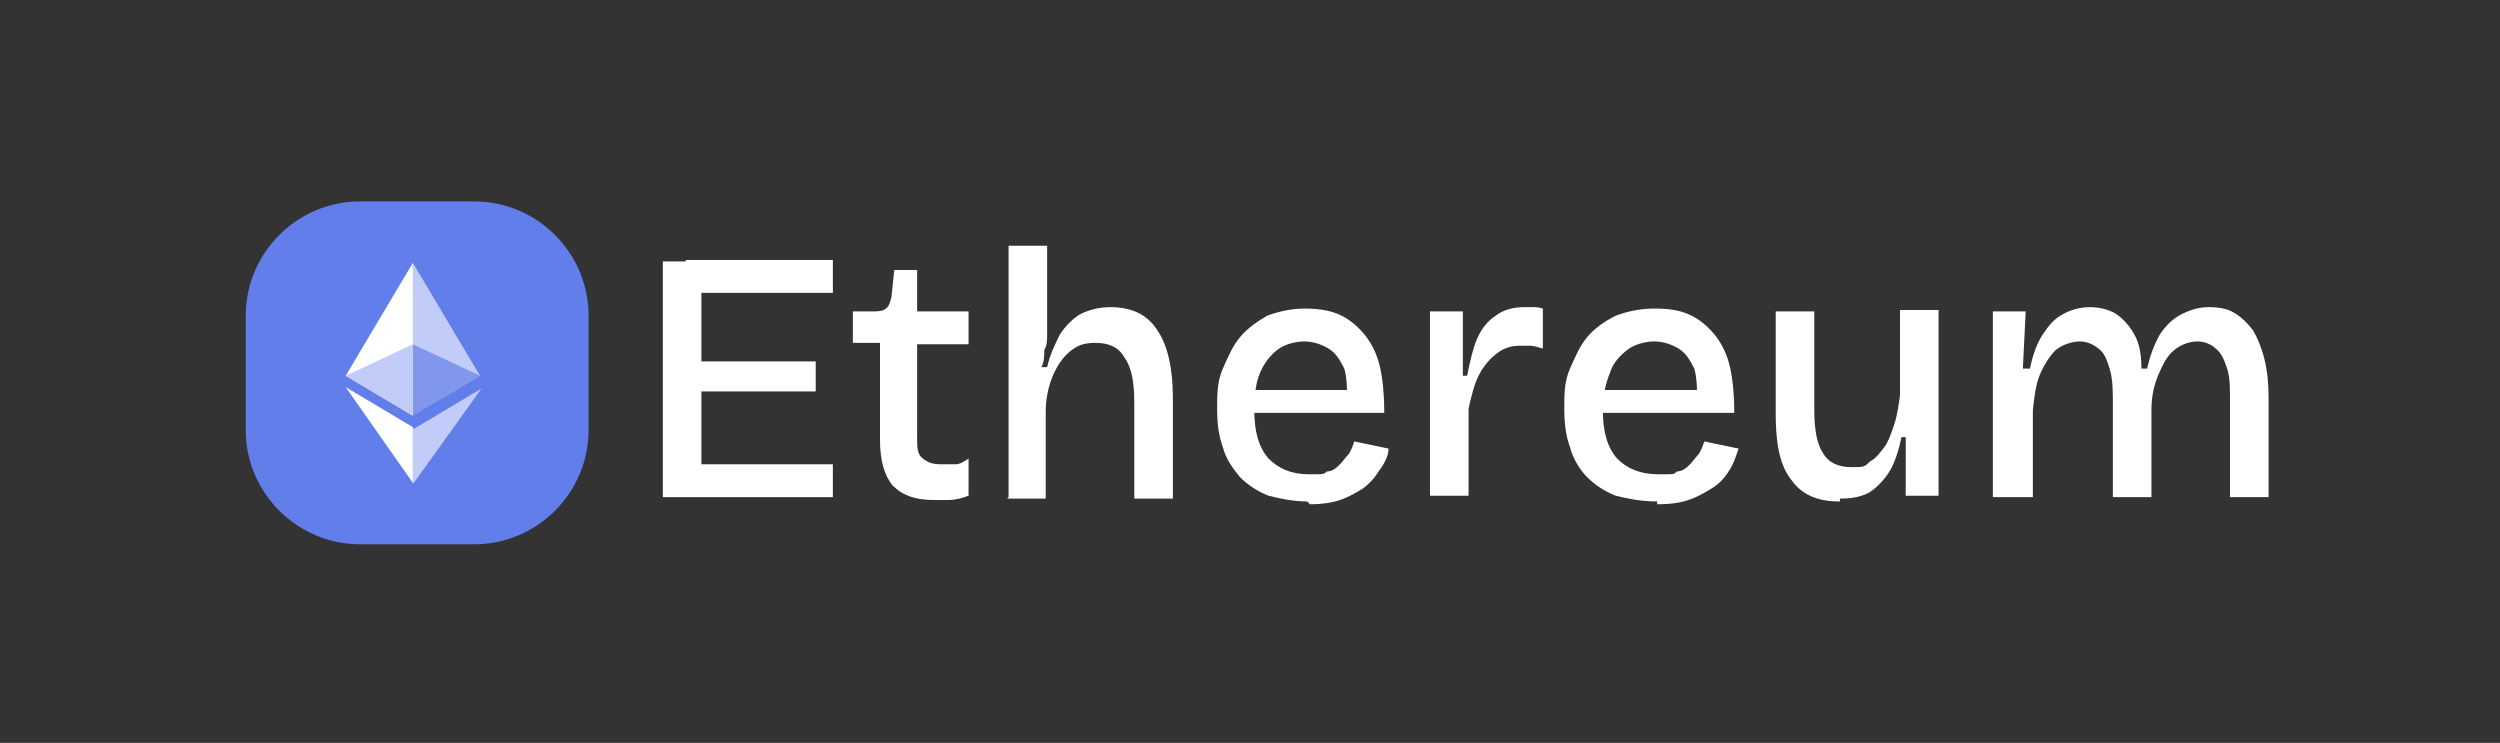
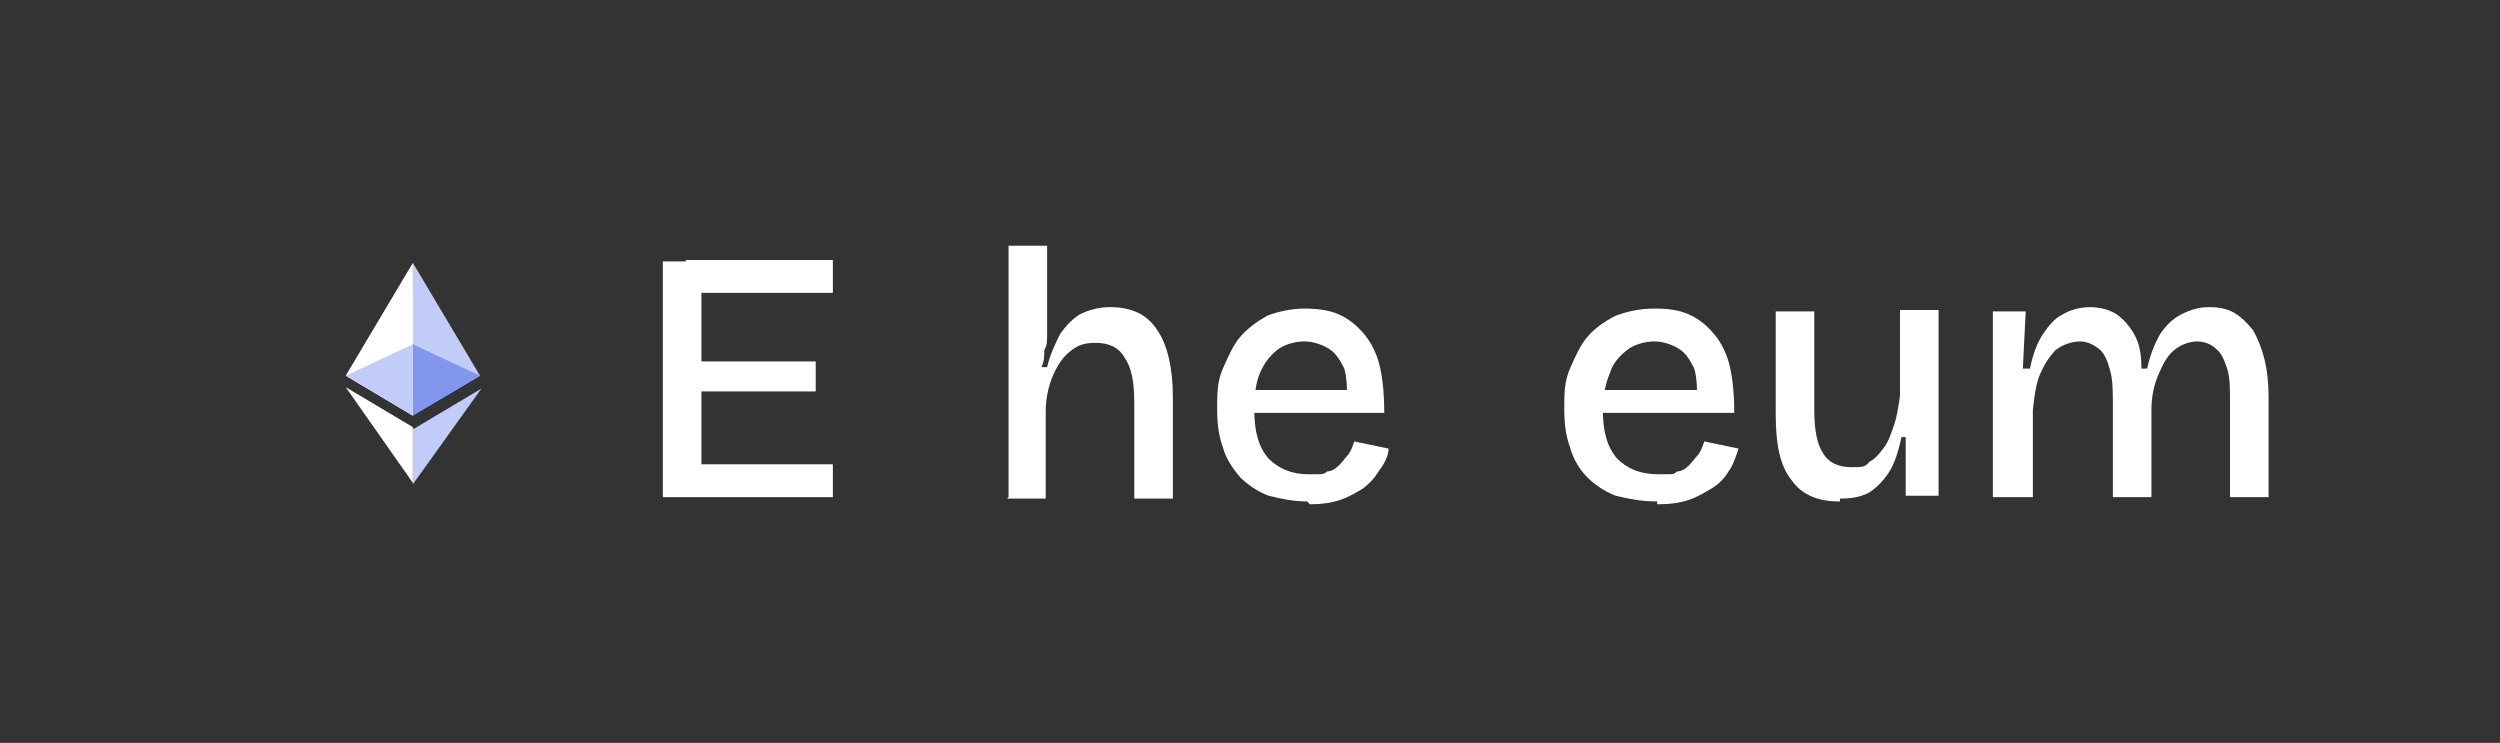
<svg xmlns="http://www.w3.org/2000/svg" id="Camada_1" version="1.1" viewBox="0 0 175 52">
  <rect x="0" y="0" width="175" height="52" fill="#333333" stroke="none" />
  <defs>
    <style>
      .st0 {
        fill: #fff;
      }

      .st1 {
        fill: none;
      }

      .st2 {
        fill: #8197ee;
      }

      .st3 {
        fill: #c1ccf8;
      }

      .st4 {
        fill: #627eea;
      }
    </style>
  </defs>
  <rect class="st1" x=".8" y=".5" width="174" height="51" rx="16" ry="16" />
-   <path class="st4" d="M33.2,14.1h-8c-4.4,0-8,3.6-8,8v8c0,4.4,3.6,8,8,8h8c4.4,0,8-3.6,8-8v-8c0-4.4-3.6-8-8-8Z" />
  <path class="st3" d="M28.9,18.4v.4c-.1,0-.1,10.2-.1,10.2h.1c0,.1,4.7-2.7,4.7-2.7,0,0-4.7-7.9-4.7-7.9Z" />
  <path class="st0" d="M28.9,18.4l-4.7,7.9,4.7,2.8s0-10.7,0-10.7Z" />
  <path class="st3" d="M28.9,30h0v3.9l4.8-6.7-4.7,2.8h-.1Z" />
  <path class="st0" d="M28.9,33.8v-3.9l-4.7-2.8s4.7,6.7,4.7,6.7Z" />
  <path class="st2" d="M28.9,29.1l4.7-2.8-4.7-2.2s0,5,0,5Z" />
  <path class="st3" d="M24.2,26.3l4.7,2.8v-5l-4.7,2.2Z" />
  <path class="st0" d="M46.4,34.8v-16.5h2.7v16.5h-2.7ZM48,34.8v-2.3h10.3v2.3h-10.3ZM48,27.4v-2.1h9.1v2.1h-9.1ZM48,20.5v-2.3h10.3v2.3h-10.3Z" />
-   <path class="st0" d="M65.4,35c-1.3,0-2.2-.3-2.9-1-.6-.7-.9-1.8-.9-3.2v-6.8h-1.9v-2.2h1.3c.4,0,.8,0,1-.2.2-.1.3-.4.4-.8l.2-1.9h1.6v2.9h3.6v2.3h-3.6v6.6c0,.6,0,1.1.4,1.4s.7.4,1.3.4.6,0,1,0c.3,0,.6-.2.9-.4v2.6c-.5.2-1,.3-1.4.3h-1.1,0Z" />
  <path class="st0" d="M70.6,34.8v-17.6h2.7v6.2c0,.4,0,.8-.2,1.1,0,.4,0,.8-.2,1.2h.4c.2-.9.6-1.7.9-2.3.4-.6.9-1.1,1.4-1.4.6-.3,1.3-.5,2.1-.5,1.5,0,2.6.5,3.3,1.6.7,1,1.1,2.6,1.1,4.7v7.1h-2.7v-6.7c0-1.5-.2-2.5-.7-3.2-.4-.7-1.1-1-2-1s-1.3.2-1.8.6-.9,1-1.2,1.7c-.3.7-.5,1.6-.5,2.5v6.1h-2.7,0Z" />
  <path class="st0" d="M91.5,35.1c-1,0-1.9-.2-2.7-.4-.8-.3-1.5-.8-2-1.3-.5-.6-1-1.3-1.2-2.1-.3-.8-.4-1.7-.4-2.7s0-1.9.4-2.8.7-1.6,1.2-2.2,1.2-1.1,1.9-1.5c.8-.3,1.7-.5,2.6-.5s1.7.1,2.4.4c.7.3,1.3.8,1.8,1.4s.9,1.4,1.1,2.3.3,2,.3,3.2h-10.2v-1.6h8.6l-1,1c0-1,0-1.8-.2-2.5-.3-.6-.6-1.1-1.1-1.4s-1.1-.5-1.7-.5-1.4.2-1.9.6-.9.9-1.2,1.6c-.3.7-.4,1.6-.4,2.6,0,1.5.3,2.6,1,3.4.7.7,1.6,1.1,2.8,1.1s1,0,1.3-.2c.4,0,.7-.3.9-.5.2-.2.4-.5.6-.7.2-.3.3-.6.4-.9l2.4.5c0,.6-.4,1.2-.7,1.6-.3.5-.7.9-1.1,1.2-.5.3-1,.6-1.6.8s-1.3.3-2.1.3l-.2-.2Z" />
-   <path class="st0" d="M100.1,34.8v-13h2.3v4.5c0,0,.3,0,.3,0,.2-1,.4-1.9.7-2.6.3-.7.8-1.3,1.3-1.6.5-.4,1.2-.6,2-.6s.4,0,.6,0,.4,0,.7.1v2.8c-.4-.1-.6-.2-.9-.2h-.7c-.7,0-1.2.2-1.7.6s-.9.9-1.2,1.5c-.3.6-.5,1.4-.7,2.3v6.1h-2.7Z" />
  <path class="st0" d="M115.9,35.1c-1,0-2-.2-2.8-.4-.8-.3-1.5-.8-2-1.3s-1-1.3-1.2-2.1c-.3-.8-.4-1.7-.4-2.7s0-1.9.4-2.8.7-1.6,1.2-2.2,1.2-1.1,2-1.5c.8-.3,1.7-.5,2.7-.5s1.7.1,2.4.4c.7.3,1.3.8,1.8,1.4s.9,1.4,1.1,2.3.3,2,.3,3.2h-10.2v-1.6h8.6l-1,1c0-1,0-1.8-.2-2.5-.3-.6-.6-1.1-1.1-1.4s-1.1-.5-1.7-.5-1.4.2-1.9.6-1,.9-1.2,1.6c-.3.7-.5,1.6-.5,2.6,0,1.5.3,2.6,1,3.4.7.7,1.6,1.1,2.9,1.1s1,0,1.3-.2c.4,0,.7-.3.9-.5.2-.2.4-.5.6-.7.2-.3.3-.6.4-.9l2.4.5c-.2.6-.4,1.2-.7,1.6-.3.5-.7.9-1.2,1.2s-1,.6-1.6.8-1.3.3-2.2.3v-.2Z" />
  <path class="st0" d="M128.7,35.1c-1.5,0-2.6-.5-3.3-1.5-.8-1-1.1-2.5-1.1-4.6v-7.2h2.7v6.9c0,1.4.2,2.4.6,3,.4.7,1.1,1,2,1s.9,0,1.3-.4c.4-.2.7-.6,1-1s.5-1,.7-1.6.3-1.3.4-2v-6h2.7v13h-2.3v-4.1c.1,0-.3,0-.3,0-.2,1-.5,1.9-.9,2.5-.4.6-.9,1.1-1.4,1.4-.6.3-1.2.4-2,.4v.2Z" />
  <path class="st0" d="M139.5,34.8v-13h2.3l-.2,4h.5c.2-1,.5-1.8.9-2.4s.8-1.1,1.4-1.4c.5-.3,1.2-.5,1.9-.5s1.5.2,2,.6.9.9,1.2,1.5.4,1.4.4,2.2h.4c.2-.9.5-1.7.9-2.4.4-.6.9-1.1,1.5-1.4s1.2-.5,1.9-.5,1.3.1,1.8.4.9.7,1.3,1.2c.3.5.6,1.2.8,2s.3,1.7.3,2.7v7h-2.7v-6.6c0-1,0-1.8-.2-2.4s-.4-1.1-.8-1.4c-.3-.3-.8-.5-1.3-.5s-1.1.2-1.6.6-.8,1-1.1,1.7-.5,1.5-.5,2.5v6.1h-2.7v-6.4c0-1,0-1.8-.2-2.5s-.4-1.2-.8-1.5c-.4-.3-.8-.5-1.3-.5s-1.2.2-1.7.6c-.4.4-.8,1-1.1,1.7s-.4,1.6-.5,2.5v6.1h-2.8Z" />
</svg>